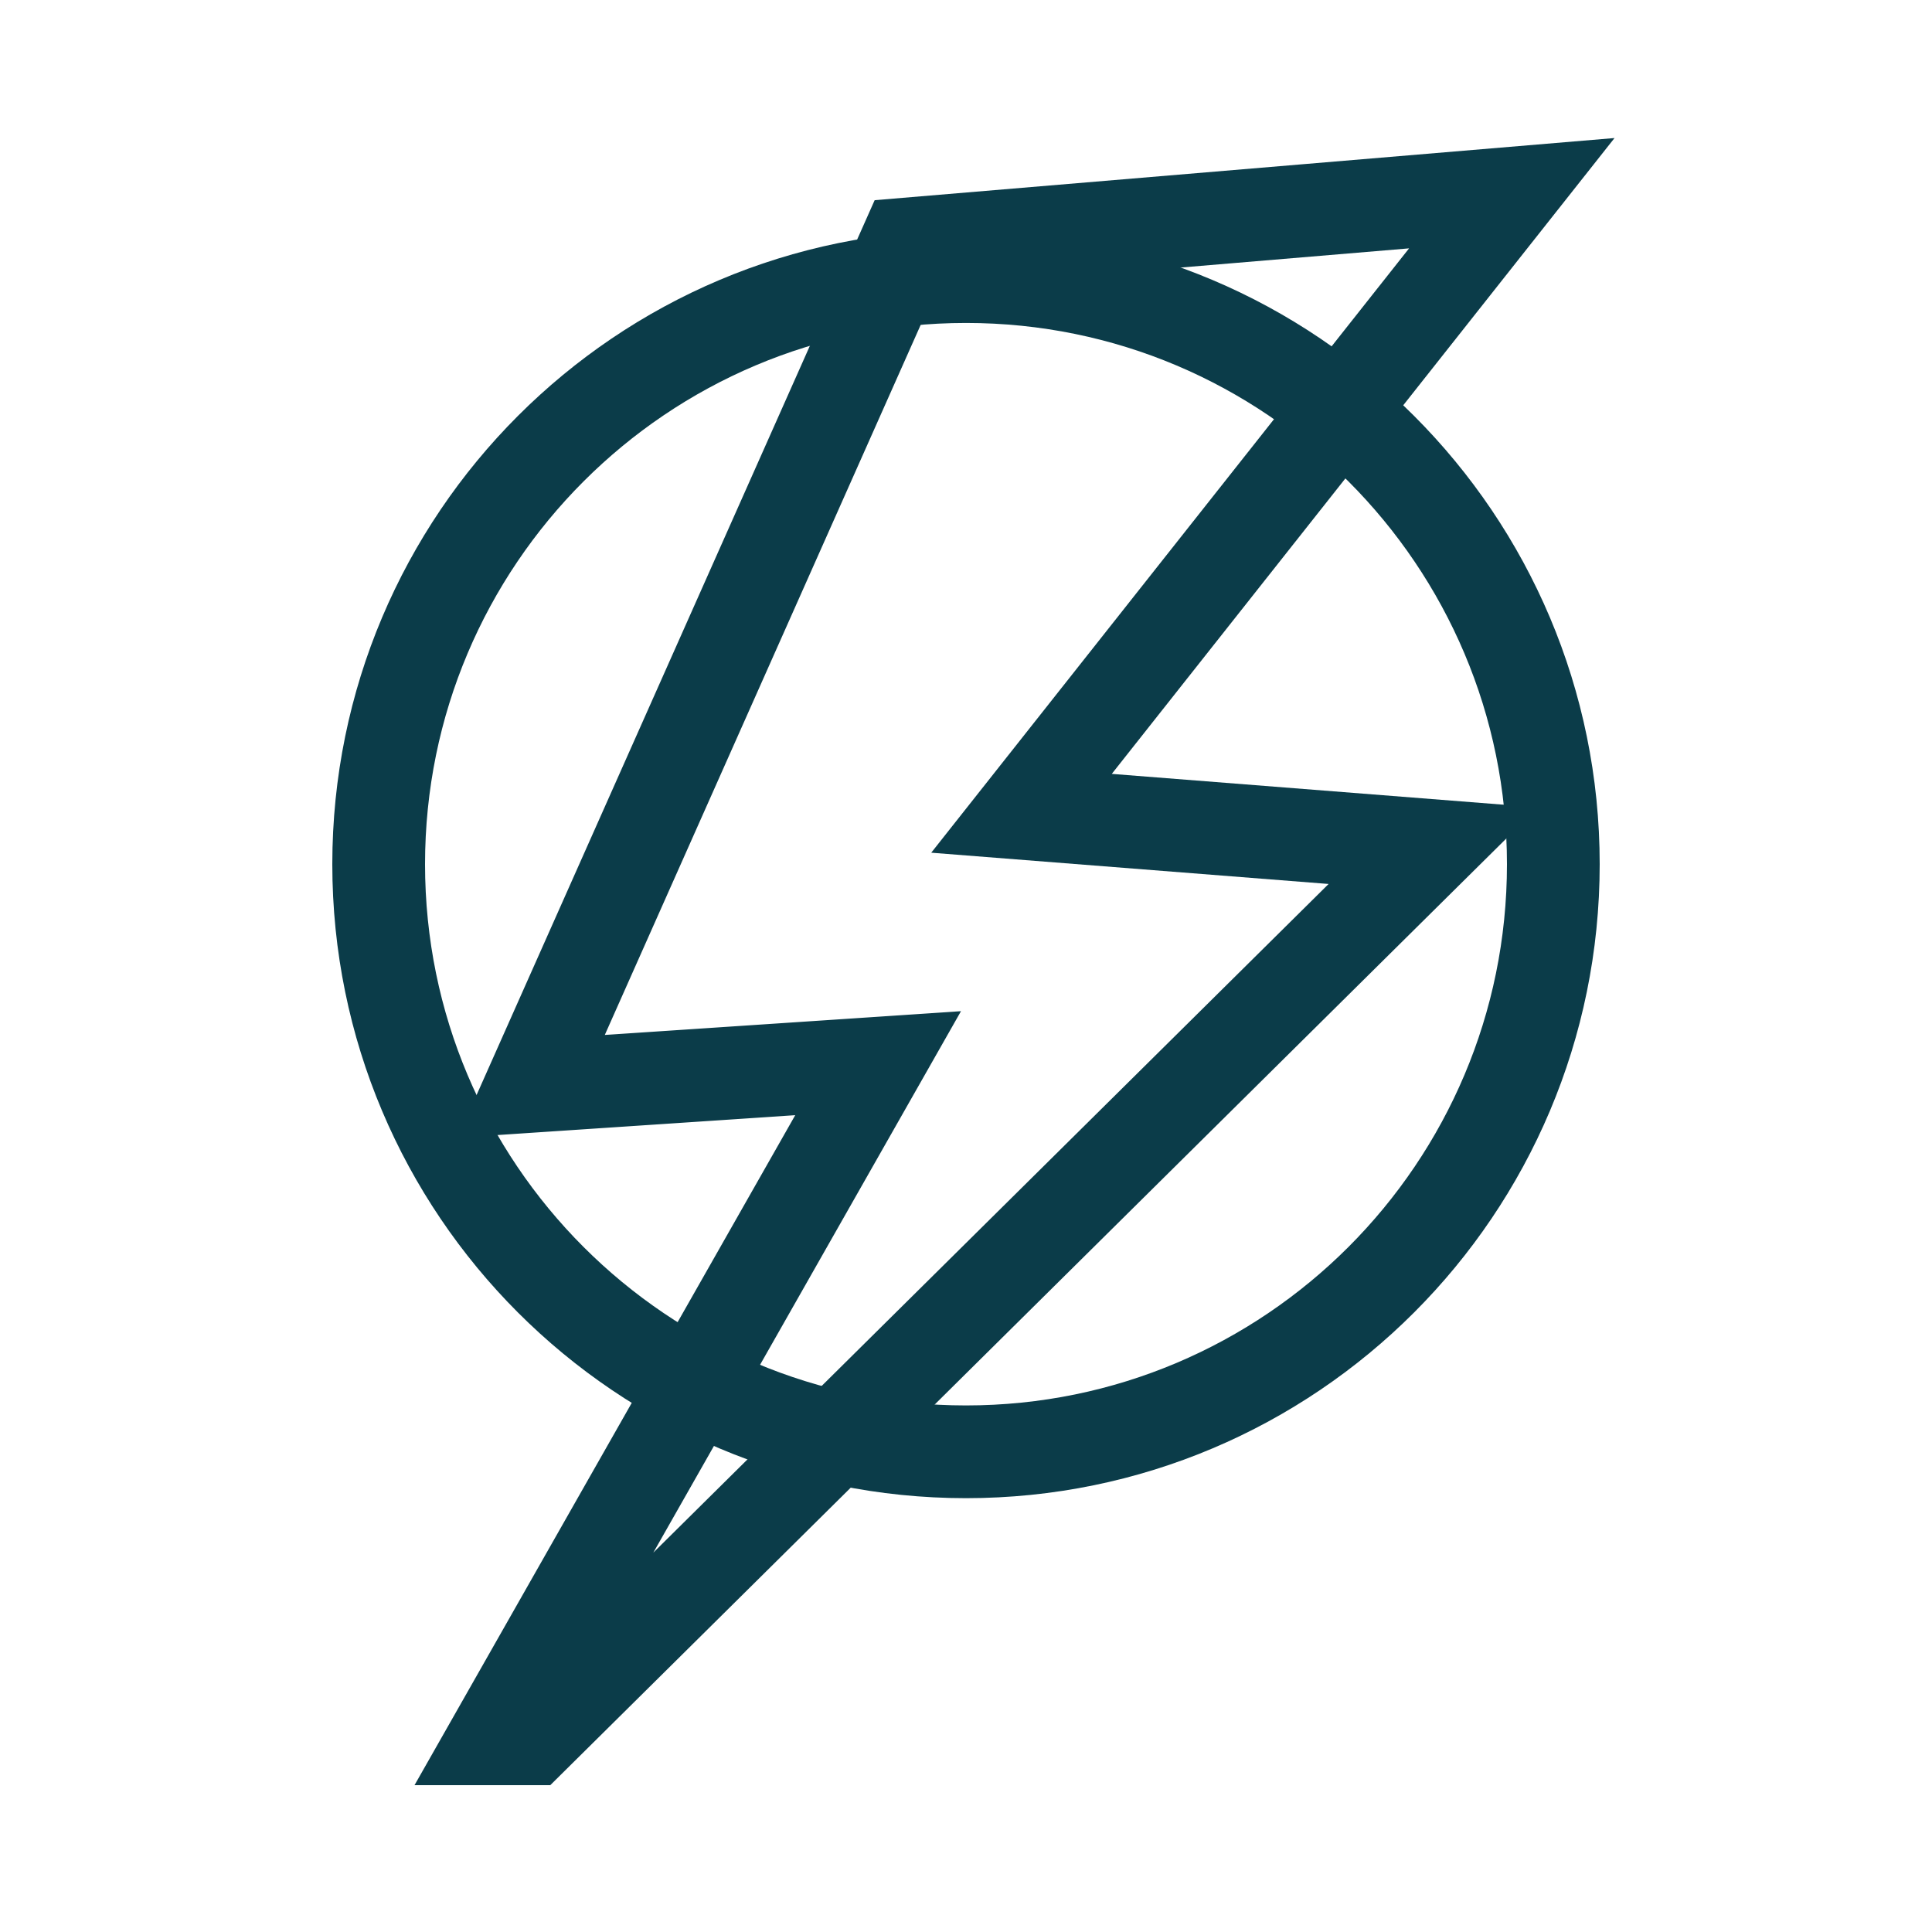
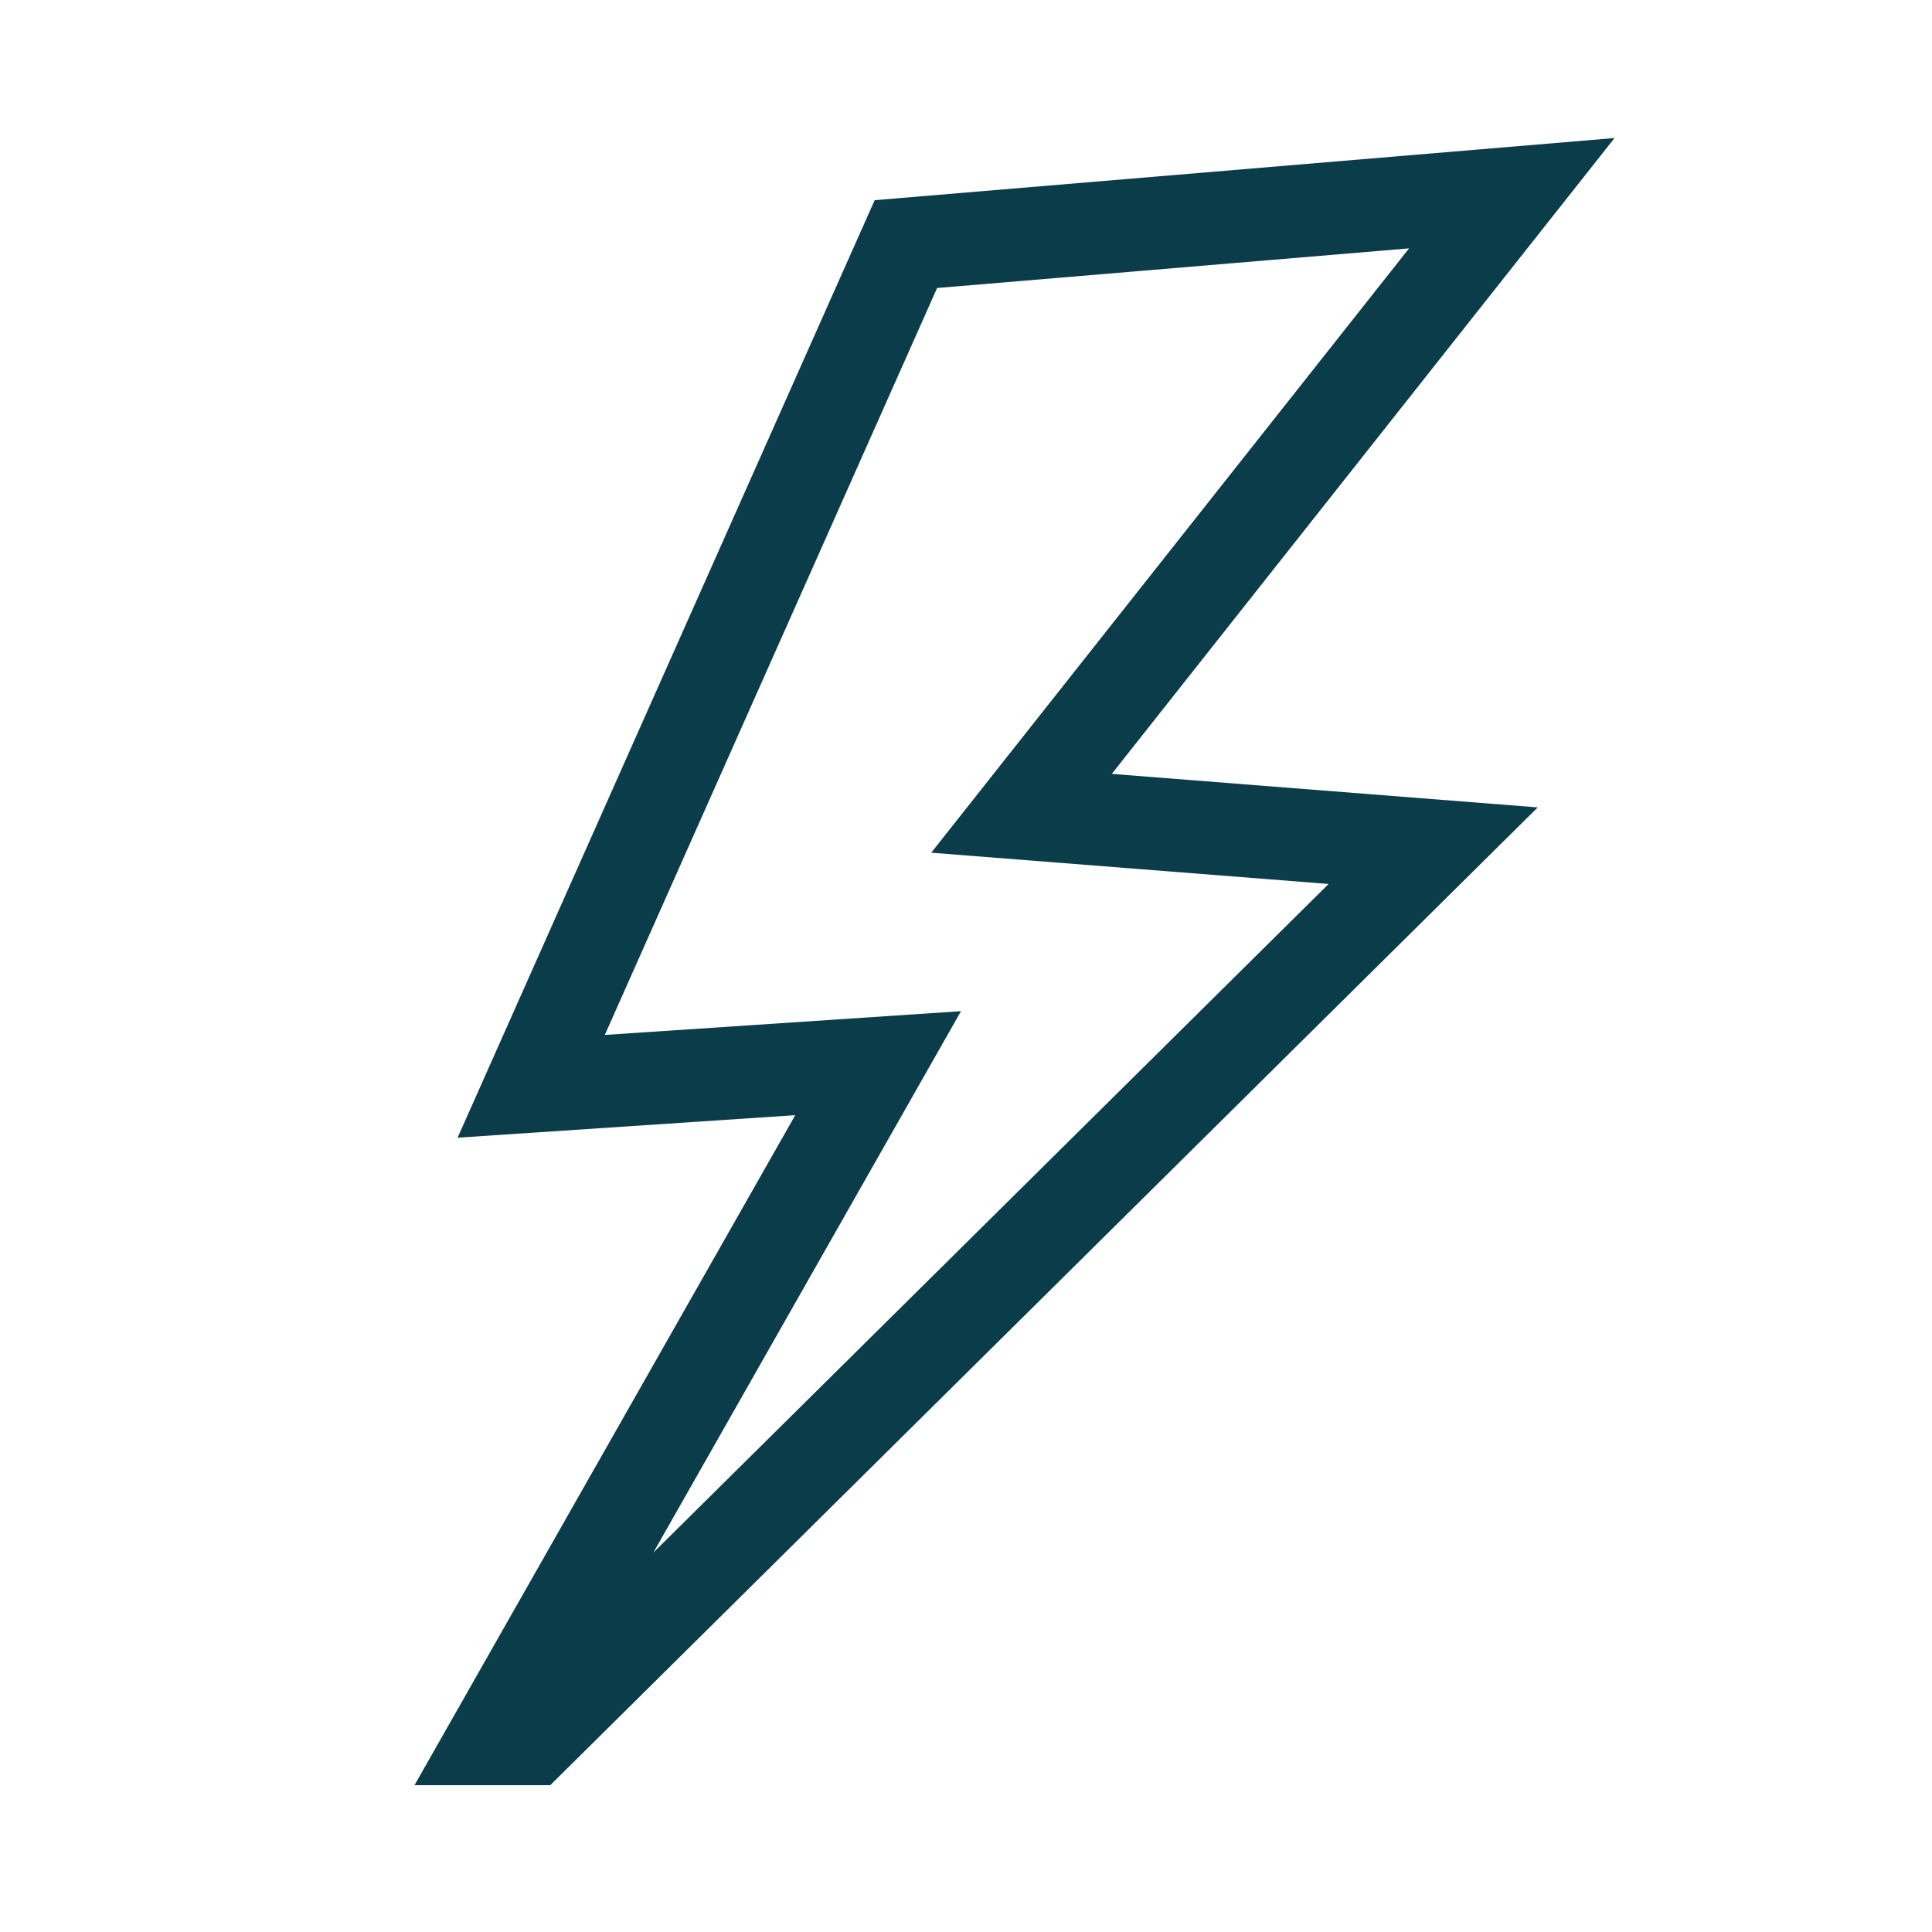
<svg xmlns="http://www.w3.org/2000/svg" width="2000" height="2000" viewBox="0 0 2000 2000" fill="none">
  <g id="logo_secondary">
    <g id="Group 1">
-       <path id="Ellipse 1" d="M1000 286.323C1335.77 286.323 1608 558.643 1608 894.61C1608 1230.58 1335.77 1502.9 1000 1502.9C664.231 1502.9 392 1230.58 392 894.61C392 558.643 664.231 286.323 1000 286.323Z" stroke="#0B3C49" stroke-width="96" />
      <path id="Vector 9" d="M1565.02 200L937.752 252.695L549.898 1124.55L909.022 1100.6L511.591 1800H549.898L1483.62 875.449L1057.46 841.916L1565.02 200Z" stroke="#0B3C49" stroke-width="96" />
    </g>
  </g>
</svg>